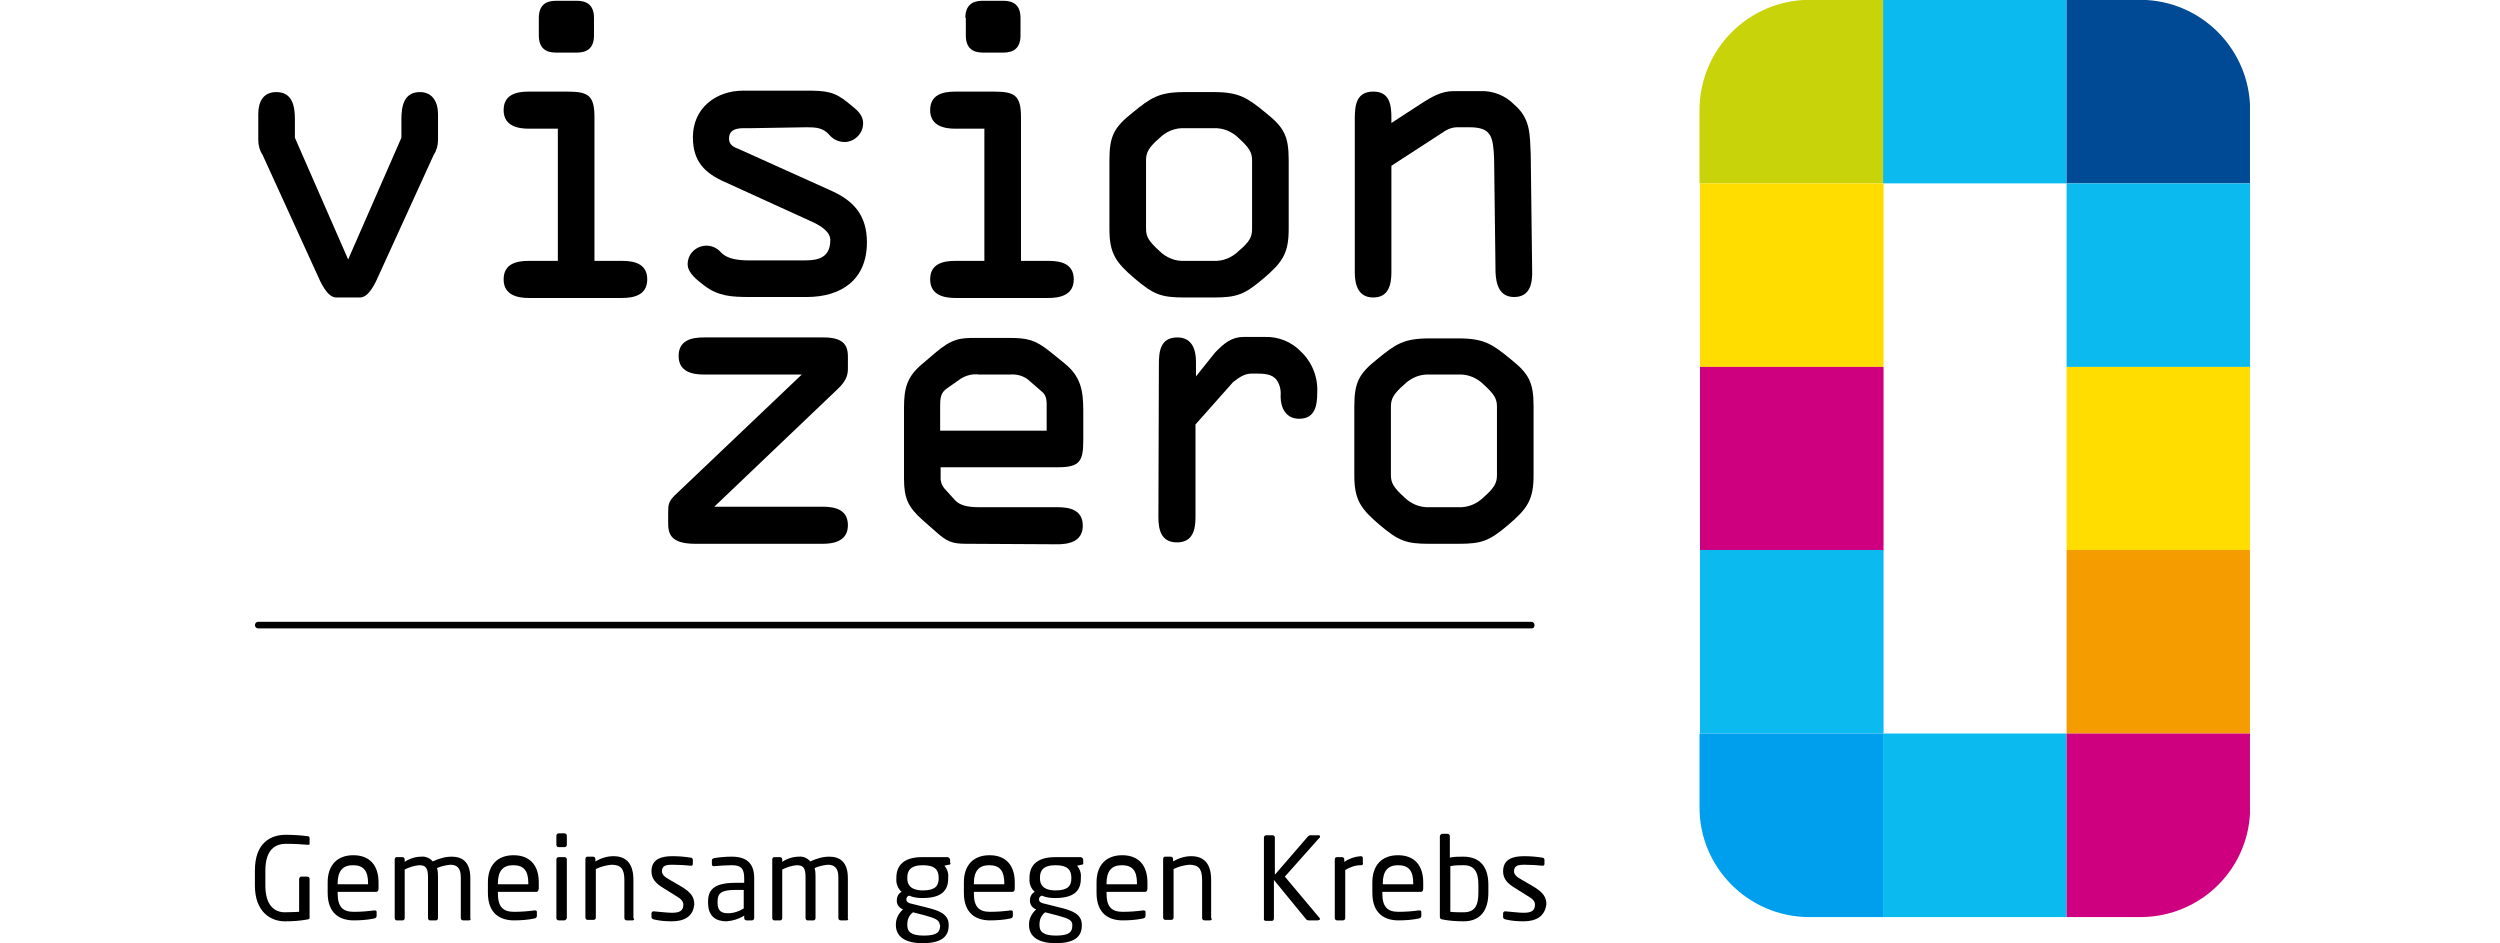
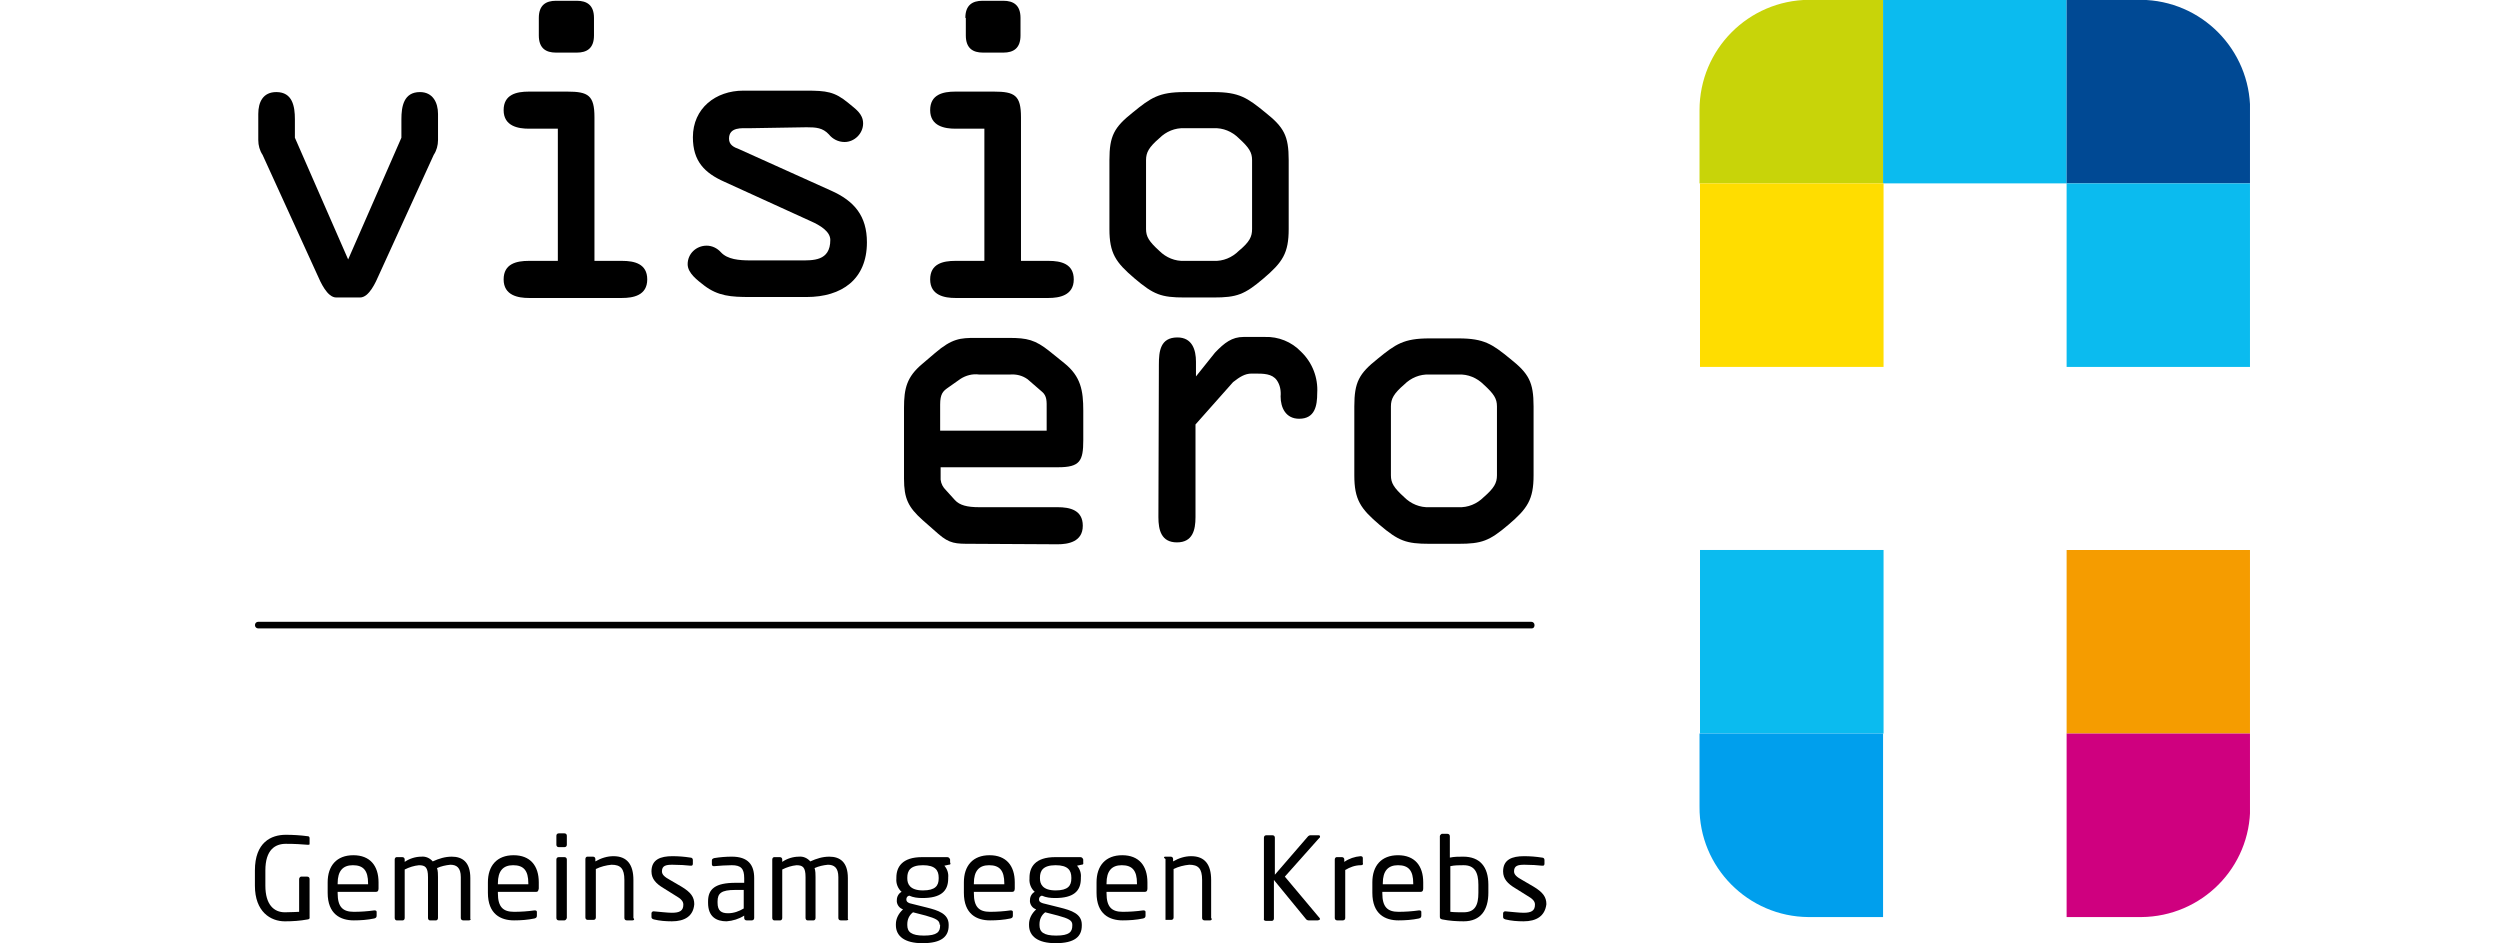
<svg xmlns="http://www.w3.org/2000/svg" width="212" height="80" viewBox="0 0 212 80" fill="none">
  <g clip-path="url(#clip0_2264_26715)">
    <path d="M159.684 -0.015H153.394C148.273 0.025 144.12 4.179 144.12 9.34V15.55H159.684V-0.015Z" fill="#C8D409" />
    <path d="M175.249 -0.015H159.684V15.55H175.249V-0.015Z" fill="#0BBBEF" />
-     <path d="M175.249 62.203H159.684V77.767H175.249V62.203Z" fill="#0BBBEF" />
    <path d="M181.539 -0.015H175.249V15.55H190.813V9.34C190.813 4.219 186.7 0.025 181.539 -0.015Z" fill="#004994" />
    <path d="M159.725 15.55H144.16V31.114H159.725V15.55Z" fill="#FFDD00" />
    <path d="M190.813 15.55H175.249V31.114H190.813V15.55Z" fill="#0BBBEF" />
-     <path d="M159.725 31.114H144.16V46.678H159.725V31.114Z" fill="#CF007F" />
-     <path d="M190.813 31.114H175.249V46.678H190.813V31.114Z" fill="#FFDD00" />
    <path d="M159.725 46.638H144.16V62.203H159.725V46.638Z" fill="#0BBBEF" />
    <path d="M190.813 46.638H175.249V62.203H190.813V46.638Z" fill="#F59C00" />
    <path d="M159.684 62.203H144.12V68.412C144.079 73.533 148.233 77.727 153.354 77.767H159.684V62.203Z" fill="#009FED" />
    <path d="M175.249 62.203V77.767H181.58C186.701 77.727 190.854 73.574 190.813 68.412V62.203H175.249Z" fill="#CF007F" />
    <path d="M34.039 11.679V10.106C34.039 9.018 34.241 7.808 35.612 7.808C36.7 7.808 37.144 8.695 37.144 9.663V11.88C37.144 12.324 37.023 12.768 36.781 13.13L32.144 23.292C31.862 23.937 31.297 25.227 30.531 25.227H28.515C27.749 25.227 27.184 23.937 26.902 23.292L22.265 13.13C22.023 12.768 21.902 12.324 21.902 11.88V9.663C21.902 8.655 22.305 7.808 23.434 7.808C24.805 7.808 25.007 9.018 25.007 10.106V11.679L29.523 22.001L34.039 11.679Z" fill="black" />
    <path d="M50.41 22.122H52.749C53.797 22.122 54.886 22.364 54.886 23.695C54.886 25.066 53.676 25.268 52.749 25.268H44.846C43.958 25.268 42.708 25.066 42.708 23.695C42.708 22.364 43.797 22.122 44.846 22.122H47.305V10.913H44.846C43.958 10.913 42.708 10.711 42.708 9.34C42.708 8.009 43.797 7.768 44.846 7.768H48.112C49.886 7.768 50.41 8.09 50.41 9.945V22.122ZM45.692 1.518C45.692 0.429 46.297 0.066 47.144 0.066H48.918C49.765 0.066 50.37 0.429 50.37 1.518V3.009C50.37 4.098 49.765 4.461 48.918 4.461H47.144C46.297 4.461 45.692 4.098 45.692 3.009V1.518Z" fill="black" />
    <path d="M63.555 10.872C62.91 10.872 61.821 10.751 61.821 11.759C61.821 12.284 62.224 12.485 62.668 12.646L70.45 16.154C72.466 17.042 73.515 18.332 73.515 20.55C73.515 23.695 71.378 25.187 68.394 25.187H63.596C61.983 25.187 60.894 25.106 59.724 24.219C59.16 23.776 58.313 23.171 58.313 22.404C58.313 21.517 59.039 20.832 59.926 20.832C60.37 20.832 60.813 21.034 61.136 21.396C61.7 22.001 62.668 22.082 63.636 22.082H67.829C68.918 22.082 70.41 22.163 70.41 20.348C70.41 19.622 69.523 19.098 68.797 18.776L61.458 15.429C59.724 14.663 58.757 13.655 58.757 11.638C58.757 9.179 60.692 7.687 63.031 7.687H68.354C70.087 7.687 70.773 7.767 71.942 8.735C72.507 9.219 73.192 9.622 73.192 10.469C73.192 11.316 72.466 12.042 71.62 12.042C71.096 12.042 70.612 11.8 70.289 11.396C69.765 10.832 69.2 10.792 68.394 10.792L63.555 10.872Z" fill="black" />
    <path d="M86.579 22.122H88.918C89.966 22.122 91.055 22.364 91.055 23.695C91.055 25.066 89.805 25.268 88.918 25.268H81.015C80.128 25.268 78.878 25.066 78.878 23.695C78.878 22.364 79.966 22.122 81.015 22.122H83.475V10.913H81.015C80.128 10.913 78.878 10.711 78.878 9.34C78.878 8.009 79.966 7.768 81.015 7.768H84.281C86.055 7.768 86.579 8.09 86.579 9.945V22.122ZM81.862 1.518C81.862 0.429 82.466 0.066 83.313 0.066H85.088C85.934 0.066 86.539 0.429 86.539 1.518V3.009C86.539 4.098 85.934 4.461 85.088 4.461H83.354C82.507 4.461 81.902 4.098 81.902 3.009V1.518H81.862Z" fill="black" />
    <path d="M94.079 13.574C94.079 11.518 94.483 10.792 96.055 9.542C97.588 8.292 98.273 7.808 100.45 7.808H102.91C105.087 7.808 105.773 8.292 107.305 9.542C108.878 10.792 109.281 11.518 109.281 13.574V19.421C109.281 21.477 108.757 22.243 107.144 23.614C105.531 24.985 104.886 25.227 102.91 25.227H100.45C98.475 25.227 97.829 24.985 96.216 23.614C94.604 22.243 94.079 21.477 94.079 19.421V13.574ZM97.184 19.421C97.184 20.066 97.426 20.469 98.313 21.276C98.878 21.84 99.644 22.163 100.45 22.122H102.91C103.717 22.163 104.483 21.84 105.047 21.276C105.975 20.509 106.176 20.066 106.176 19.421V13.574C106.176 12.929 105.934 12.526 105.047 11.719C104.483 11.155 103.717 10.832 102.91 10.872H100.45C99.644 10.832 98.878 11.155 98.313 11.719C97.426 12.485 97.184 12.929 97.184 13.574V19.421Z" fill="black" />
-     <path d="M117.991 14.058V23.09C117.991 24.138 117.749 25.227 116.458 25.227C115.168 25.227 114.886 24.138 114.886 23.09V10.066C114.886 8.937 115.007 7.767 116.458 7.767C117.87 7.767 117.991 8.937 117.991 10.025V10.429L120.531 8.776C121.338 8.251 122.225 7.727 123.233 7.727H125.531C126.62 7.687 127.628 8.09 128.394 8.856C129.805 10.066 129.725 11.396 129.805 13.05L129.926 22.848C129.967 23.937 129.805 25.187 128.394 25.187C127.144 25.187 126.862 24.098 126.821 23.09L126.7 13.453C126.62 11.558 126.458 10.792 124.604 10.792H123.555C123.192 10.792 122.87 10.913 122.588 11.074L117.991 14.058Z" fill="black" />
-     <path d="M67.991 31.76H59.684C58.757 31.76 57.547 31.558 57.547 30.187C57.547 28.856 58.636 28.614 59.684 28.614H69.805C71.378 28.614 71.902 29.139 71.902 30.227V31.276C71.902 31.881 71.7 32.364 71.015 33.01L60.571 42.969H69.765C70.813 42.969 71.902 43.211 71.902 44.542C71.902 45.913 70.652 46.114 69.765 46.114H58.958C56.781 46.114 56.66 45.187 56.66 44.3V43.493C56.66 42.768 56.7 42.526 57.224 42.002L67.991 31.76Z" fill="black" />
    <path d="M82.346 46.115C81.055 46.115 80.531 46.115 79.563 45.268L78.233 44.099C77.023 43.01 76.66 42.284 76.66 40.59V34.583C76.66 32.929 76.902 31.962 78.192 30.873L79.281 29.945C80.733 28.695 81.458 28.655 82.708 28.655H85.571C87.104 28.655 87.789 28.816 88.999 29.784L90.249 30.792C91.66 31.921 91.862 33.131 91.862 34.824V37.324C91.862 39.099 91.579 39.623 89.725 39.623H79.765V40.671C79.805 41.034 79.966 41.316 80.208 41.558L80.975 42.405C81.378 42.849 82.023 43.01 83.031 43.01H89.684C90.733 43.01 91.821 43.252 91.821 44.583C91.821 45.953 90.571 46.155 89.684 46.155L82.346 46.115ZM79.765 36.518H88.757V34.663C88.757 34.058 88.797 33.574 88.354 33.212L87.144 32.163C86.7 31.84 86.176 31.72 85.652 31.76H83.031C82.466 31.679 81.902 31.84 81.458 32.123L80.37 32.889C79.966 33.171 79.725 33.413 79.725 34.3V36.518H79.765Z" fill="black" />
    <path d="M98.273 30.913C98.273 29.784 98.394 28.615 99.846 28.615C101.096 28.615 101.418 29.663 101.418 30.671V31.921L103.031 29.905C103.837 29.058 104.483 28.574 105.45 28.574H107.265C108.394 28.534 109.523 28.977 110.329 29.824C111.297 30.752 111.781 32.042 111.7 33.332C111.7 34.421 111.499 35.51 110.168 35.51C109.039 35.51 108.596 34.582 108.596 33.615C108.636 33.131 108.555 32.647 108.273 32.244C107.87 31.679 107.144 31.679 106.378 31.679H106.136C105.571 31.679 105.128 31.961 104.563 32.405L101.378 35.994V43.857C101.378 44.945 101.136 45.994 99.805 45.994C98.475 45.994 98.233 44.945 98.233 43.857L98.273 30.913Z" fill="black" />
    <path d="M114.846 34.462C114.846 32.405 115.249 31.679 116.821 30.429C118.354 29.179 119.039 28.696 121.217 28.696H123.676C125.854 28.696 126.539 29.179 128.071 30.429C129.644 31.679 130.047 32.405 130.047 34.462V40.309C130.047 42.365 129.523 43.131 127.91 44.502C126.297 45.873 125.652 46.115 123.676 46.115H121.217C119.241 46.115 118.596 45.873 116.983 44.502C115.37 43.131 114.846 42.365 114.846 40.309V34.462ZM117.95 40.309C117.95 40.954 118.192 41.357 119.079 42.163C119.644 42.728 120.41 43.05 121.217 43.01H123.676C124.483 43.05 125.249 42.728 125.813 42.163C126.7 41.397 126.942 40.954 126.942 40.309V34.462C126.942 33.816 126.7 33.413 125.813 32.607C125.249 32.042 124.483 31.72 123.676 31.76H121.217C120.41 31.72 119.644 32.042 119.079 32.607C118.192 33.373 117.95 33.816 117.95 34.462V40.309Z" fill="black" />
    <path d="M129.886 53.291H21.902C21.741 53.291 21.62 53.17 21.62 53.009C21.62 52.848 21.741 52.727 21.902 52.727H129.846C130.007 52.727 130.128 52.848 130.128 53.009C130.128 53.17 130.047 53.291 129.886 53.291Z" fill="black" />
    <path d="M26.092 77.967C25.447 78.088 24.802 78.129 24.157 78.129C22.947 78.129 21.616 77.322 21.616 75.104V73.814C21.616 71.435 22.987 70.79 24.237 70.79C24.842 70.79 25.487 70.83 26.092 70.911C26.173 70.911 26.253 70.951 26.253 71.072V71.556C26.253 71.637 26.213 71.637 26.133 71.637H26.092C25.528 71.596 25.084 71.556 24.237 71.556C23.35 71.556 22.503 72.04 22.503 73.814V75.104C22.503 76.717 23.229 77.362 24.157 77.362C24.762 77.362 25.165 77.322 25.366 77.322V74.54C25.366 74.459 25.447 74.338 25.528 74.338H26.052C26.173 74.338 26.253 74.419 26.253 74.54V77.806C26.294 77.846 26.213 77.967 26.092 77.967Z" fill="black" />
    <path d="M31.899 75.628H28.633V75.749C28.633 76.919 29.076 77.322 30.003 77.322C30.568 77.322 31.173 77.281 31.737 77.201H31.778C31.858 77.201 31.939 77.241 31.939 77.322V77.644C31.939 77.765 31.899 77.846 31.737 77.886C31.173 78.007 30.568 78.048 30.003 78.048C28.875 78.048 27.786 77.523 27.786 75.709V74.822C27.786 73.411 28.552 72.523 29.963 72.523C31.375 72.523 32.1 73.411 32.1 74.822V75.346C32.1 75.548 32.02 75.628 31.899 75.628ZM31.213 74.903C31.213 73.814 30.81 73.37 29.923 73.37C29.076 73.37 28.633 73.854 28.633 74.903V74.983H31.213V74.903Z" fill="black" />
    <path d="M39.762 78.048H39.278C39.157 78.048 39.076 77.967 39.076 77.846V74.379C39.076 73.572 38.713 73.33 38.189 73.33C37.786 73.371 37.423 73.451 37.06 73.613C37.141 73.855 37.141 74.137 37.141 74.379V77.846C37.141 77.967 37.06 78.048 36.979 78.048H36.455C36.374 78.048 36.294 77.967 36.294 77.846V74.379C36.294 73.532 36.052 73.371 35.528 73.371C35.124 73.411 34.721 73.532 34.318 73.734V77.846C34.318 77.967 34.237 78.048 34.157 78.048H33.633C33.552 78.048 33.471 77.967 33.471 77.846V72.887C33.471 72.766 33.552 72.685 33.633 72.685H34.116C34.237 72.685 34.318 72.766 34.318 72.887V73.088C34.721 72.806 35.245 72.645 35.729 72.645C36.092 72.605 36.455 72.766 36.697 73.048C37.221 72.806 37.745 72.645 38.31 72.645C39.197 72.645 39.883 73.088 39.883 74.459V77.927C39.963 77.967 39.883 78.048 39.762 78.048Z" fill="black" />
    <path d="M45.487 75.628H42.221V75.749C42.221 76.919 42.665 77.322 43.592 77.322C44.157 77.322 44.762 77.281 45.326 77.201H45.366C45.447 77.201 45.528 77.241 45.528 77.322V77.644C45.528 77.765 45.487 77.846 45.326 77.886C44.762 78.007 44.157 78.048 43.592 78.048C42.463 78.048 41.374 77.523 41.374 75.709V74.822C41.374 73.411 42.141 72.523 43.552 72.523C44.963 72.523 45.689 73.411 45.689 74.822V75.346C45.649 75.548 45.608 75.628 45.487 75.628ZM44.802 74.903C44.802 73.814 44.399 73.37 43.512 73.37C42.665 73.37 42.221 73.854 42.221 74.903V74.983H44.802V74.903Z" fill="black" />
    <path d="M47.866 71.838H47.383C47.262 71.838 47.181 71.757 47.181 71.636V70.87C47.181 70.749 47.262 70.669 47.383 70.669H47.866C47.987 70.669 48.068 70.749 48.068 70.87V71.636C48.068 71.757 47.987 71.838 47.866 71.838ZM47.866 78.048H47.383C47.262 78.048 47.181 77.967 47.181 77.846V72.886C47.181 72.766 47.262 72.685 47.383 72.685H47.866C47.987 72.685 48.068 72.766 48.068 72.886V77.846C48.028 77.967 47.947 78.048 47.866 78.048Z" fill="black" />
    <path d="M53.633 78.048H53.149C53.028 78.048 52.947 77.967 52.947 77.846V74.62C52.947 73.653 52.624 73.33 51.858 73.33C51.415 73.37 50.931 73.491 50.528 73.693V77.806C50.528 77.927 50.447 78.007 50.326 78.007H49.842C49.721 78.007 49.641 77.927 49.641 77.806V72.846C49.641 72.725 49.721 72.645 49.802 72.645H50.286C50.407 72.645 50.487 72.725 50.487 72.846V73.048C50.971 72.766 51.495 72.604 52.02 72.604C53.189 72.604 53.713 73.33 53.713 74.62V77.846C53.834 77.967 53.754 78.048 53.633 78.048Z" fill="black" />
    <path d="M56.979 78.128C56.455 78.128 55.931 78.088 55.447 77.967C55.326 77.927 55.245 77.886 55.245 77.766V77.443C55.245 77.362 55.326 77.282 55.407 77.282H55.447C55.931 77.322 56.616 77.403 56.979 77.403C57.624 77.403 57.947 77.241 57.947 76.717C57.947 76.435 57.786 76.233 57.221 75.911L56.254 75.306C55.649 74.943 55.245 74.54 55.245 73.895C55.245 72.886 56.012 72.604 57.02 72.604C57.544 72.604 58.028 72.644 58.552 72.725C58.673 72.725 58.754 72.806 58.754 72.927V73.249C58.754 73.33 58.713 73.411 58.633 73.411H58.592H58.552C58.229 73.37 57.584 73.33 57.02 73.33C56.455 73.33 56.133 73.411 56.133 73.895C56.133 74.177 56.374 74.378 56.818 74.62L57.786 75.185C58.592 75.669 58.874 76.072 58.874 76.677C58.794 77.685 58.068 78.128 56.979 78.128Z" fill="black" />
    <path d="M63.754 78.048H63.31C63.189 78.048 63.108 77.967 63.108 77.846V77.644C62.665 77.927 62.141 78.088 61.617 78.128C60.77 78.128 60.044 77.766 60.044 76.556V76.435C60.044 75.386 60.649 74.862 62.383 74.862H63.108V74.459C63.108 73.653 62.826 73.37 62.06 73.37C61.576 73.37 61.052 73.411 60.568 73.451H60.528C60.447 73.451 60.367 73.411 60.367 73.29V72.967C60.367 72.846 60.447 72.806 60.568 72.766C61.052 72.685 61.576 72.644 62.06 72.644C63.431 72.644 63.955 73.33 63.955 74.459V77.846C63.955 77.967 63.874 78.048 63.754 78.048ZM63.068 75.467H62.342C61.173 75.467 60.85 75.749 60.85 76.435V76.556C60.85 77.241 61.173 77.443 61.737 77.443C62.221 77.443 62.665 77.282 63.068 77.04V75.467Z" fill="black" />
    <path d="M71.778 78.048H71.294C71.173 78.048 71.092 77.967 71.092 77.846V74.379C71.092 73.572 70.729 73.33 70.205 73.33C69.802 73.371 69.439 73.451 69.076 73.613C69.157 73.855 69.157 74.137 69.157 74.379V77.846C69.157 77.967 69.076 78.048 68.996 78.048H68.471C68.391 78.048 68.31 77.967 68.31 77.846V74.379C68.31 73.532 68.068 73.371 67.544 73.371C67.141 73.411 66.737 73.532 66.334 73.734V77.846C66.334 77.967 66.254 78.048 66.173 78.048H65.649C65.568 78.048 65.487 77.967 65.487 77.846V72.887C65.487 72.766 65.568 72.685 65.649 72.685H66.133C66.254 72.685 66.334 72.766 66.334 72.887V73.088C66.737 72.806 67.262 72.645 67.746 72.645C68.108 72.605 68.471 72.766 68.713 73.048C69.237 72.806 69.762 72.645 70.326 72.645C71.213 72.645 71.899 73.088 71.899 74.459V77.927C71.979 77.967 71.899 78.048 71.778 78.048Z" fill="black" />
    <path d="M80.447 73.33L80.084 73.411C80.326 73.693 80.447 74.056 80.407 74.419V74.499C80.407 75.588 79.762 76.153 78.229 76.153C77.826 76.153 77.463 76.112 77.1 75.951C76.939 75.991 76.858 76.112 76.858 76.273C76.858 76.435 76.939 76.516 77.141 76.596L78.592 76.959C79.56 77.201 80.447 77.483 80.447 78.411V78.491C80.447 79.419 79.842 79.983 78.229 79.983C76.697 79.983 75.971 79.378 75.971 78.451V78.37C75.971 77.886 76.213 77.443 76.576 77.12L76.496 77.08C76.213 76.959 76.012 76.636 76.052 76.314C76.052 76.032 76.213 75.749 76.455 75.628C76.133 75.346 75.971 74.903 76.012 74.499V74.419C76.012 73.532 76.496 72.685 78.189 72.685H80.326C80.447 72.685 80.528 72.766 80.568 72.886V73.128C80.649 73.29 80.568 73.33 80.447 73.33ZM79.681 78.411C79.681 78.048 79.358 77.886 78.512 77.644L77.423 77.362C77.1 77.604 76.939 77.967 76.939 78.37V78.451C76.939 79.016 77.262 79.338 78.35 79.338C79.479 79.338 79.721 79.016 79.721 78.491V78.411H79.681ZM79.6 74.419C79.6 73.814 79.318 73.37 78.27 73.37C77.181 73.37 76.939 73.854 76.939 74.419V74.499C76.939 74.943 77.141 75.507 78.27 75.507C79.318 75.507 79.6 75.104 79.6 74.499V74.419Z" fill="black" />
    <path d="M85.85 75.628H82.584V75.749C82.584 76.919 83.028 77.322 83.955 77.322C84.52 77.322 85.125 77.281 85.689 77.201H85.729C85.81 77.201 85.891 77.241 85.891 77.322V77.644C85.891 77.765 85.85 77.846 85.689 77.886C85.125 78.007 84.52 78.048 83.955 78.048C82.826 78.048 81.737 77.523 81.737 75.709V74.822C81.737 73.411 82.504 72.523 83.915 72.523C85.326 72.523 86.052 73.411 86.052 74.822V75.346C86.052 75.548 85.971 75.628 85.85 75.628ZM85.165 74.903C85.165 73.814 84.762 73.37 83.875 73.37C83.028 73.37 82.584 73.854 82.584 74.903V74.983H85.165V74.903Z" fill="black" />
    <path d="M91.697 73.33L91.334 73.411C91.576 73.693 91.697 74.056 91.657 74.419V74.499C91.657 75.588 91.012 76.153 89.479 76.153C89.076 76.153 88.713 76.112 88.35 75.951C88.189 75.991 88.108 76.112 88.108 76.273C88.108 76.435 88.189 76.516 88.431 76.596L89.883 76.959C90.85 77.201 91.737 77.483 91.737 78.411V78.491C91.737 79.419 91.133 79.983 89.52 79.983C87.987 79.983 87.262 79.378 87.262 78.451V78.37C87.262 77.886 87.504 77.443 87.867 77.12L87.786 77.08C87.504 76.959 87.302 76.636 87.342 76.314C87.342 76.032 87.504 75.749 87.746 75.628C87.423 75.346 87.262 74.903 87.302 74.499V74.419C87.302 73.532 87.786 72.685 89.479 72.685H91.617C91.737 72.685 91.818 72.766 91.858 72.886V73.128C91.899 73.29 91.818 73.33 91.697 73.33ZM90.931 78.411C90.931 78.048 90.608 77.886 89.721 77.644L88.633 77.362C88.31 77.604 88.149 77.967 88.149 78.37V78.451C88.149 79.016 88.471 79.338 89.56 79.338C90.689 79.338 90.931 79.016 90.931 78.491V78.411ZM90.85 74.419C90.85 73.814 90.568 73.37 89.52 73.37C88.431 73.37 88.189 73.854 88.189 74.419V74.499C88.189 74.943 88.391 75.507 89.52 75.507C90.568 75.507 90.85 75.104 90.85 74.499V74.419Z" fill="black" />
    <path d="M97.1 75.628H93.834V75.749C93.834 76.919 94.278 77.322 95.205 77.322C95.77 77.322 96.375 77.281 96.939 77.201H96.979C97.06 77.201 97.141 77.241 97.141 77.322V77.644C97.141 77.765 97.1 77.846 96.939 77.886C96.375 78.007 95.77 78.048 95.205 78.048C94.076 78.048 92.987 77.523 92.987 75.709V74.822C92.987 73.411 93.754 72.523 95.165 72.523C96.576 72.523 97.302 73.411 97.302 74.822V75.346C97.302 75.548 97.221 75.628 97.1 75.628ZM96.415 74.903C96.415 73.814 96.012 73.37 95.125 73.37C94.278 73.37 93.834 73.854 93.834 74.903V74.983H96.415V74.903Z" fill="black" />
-     <path d="M102.625 78.048H102.141C102.02 78.048 101.939 77.967 101.939 77.846V74.62C101.939 73.653 101.617 73.33 100.85 73.33C100.407 73.37 99.923 73.491 99.52 73.693V77.806C99.52 77.927 99.439 78.007 99.318 78.007H98.834C98.713 78.007 98.633 77.927 98.633 77.806V72.846C98.633 72.725 98.713 72.645 98.794 72.645H99.278C99.399 72.645 99.479 72.725 99.479 72.846V73.048C99.963 72.766 100.487 72.604 101.012 72.604C102.181 72.604 102.705 73.33 102.705 74.62V77.846C102.826 77.967 102.705 78.048 102.625 78.048Z" fill="black" />
+     <path d="M102.625 78.048H102.141C102.02 78.048 101.939 77.967 101.939 77.846V74.62C101.939 73.653 101.617 73.33 100.85 73.33C100.407 73.37 99.923 73.491 99.52 73.693V77.806C99.52 77.927 99.439 78.007 99.318 78.007H98.834V72.846C98.633 72.725 98.713 72.645 98.794 72.645H99.278C99.399 72.645 99.479 72.725 99.479 72.846V73.048C99.963 72.766 100.487 72.604 101.012 72.604C102.181 72.604 102.705 73.33 102.705 74.62V77.846C102.826 77.967 102.705 78.048 102.625 78.048Z" fill="black" />
    <path d="M111.737 78.048H110.971C110.891 78.048 110.81 78.007 110.77 77.967L108.028 74.62V77.886C108.028 78.007 107.947 78.088 107.867 78.088H107.342C107.221 78.088 107.141 78.007 107.181 77.886V71.032C107.181 70.911 107.262 70.83 107.383 70.83H107.907C108.028 70.83 108.108 70.911 108.108 71.032V74.177L110.931 70.911C110.971 70.87 111.052 70.83 111.133 70.83H111.818C111.899 70.83 111.939 70.87 111.939 70.951C111.939 70.991 111.939 71.032 111.899 71.032L108.955 74.338L111.899 77.846C111.939 77.886 111.939 77.927 111.939 77.967C111.858 78.007 111.818 78.048 111.737 78.048Z" fill="black" />
    <path d="M115.407 73.37C114.923 73.37 114.479 73.532 114.076 73.774V77.846C114.076 77.967 113.996 78.048 113.875 78.048H113.391C113.27 78.048 113.189 77.967 113.189 77.846V72.886C113.189 72.766 113.27 72.685 113.35 72.685H113.794C113.915 72.685 113.996 72.766 113.996 72.886V73.088C114.399 72.806 114.883 72.645 115.367 72.604C115.487 72.604 115.568 72.645 115.568 72.766V73.169C115.608 73.29 115.568 73.37 115.407 73.37Z" fill="black" />
    <path d="M120.488 75.628H117.221V75.749C117.221 76.919 117.665 77.322 118.592 77.322C119.157 77.322 119.762 77.281 120.326 77.201H120.367C120.447 77.201 120.528 77.241 120.528 77.322V77.644C120.528 77.765 120.488 77.846 120.326 77.886C119.762 78.007 119.157 78.048 118.592 78.048C117.463 78.048 116.375 77.523 116.375 75.709V74.822C116.375 73.411 117.141 72.523 118.552 72.523C119.963 72.523 120.689 73.411 120.689 74.822V75.346C120.689 75.548 120.608 75.628 120.488 75.628ZM119.842 74.903C119.842 73.814 119.439 73.37 118.552 73.37C117.705 73.37 117.262 73.854 117.262 74.903V74.983H119.842V74.903Z" fill="black" />
    <path d="M124.117 78.128C123.512 78.128 122.907 78.088 122.302 77.967C122.141 77.927 122.1 77.886 122.1 77.725V70.911C122.1 70.83 122.181 70.749 122.262 70.709H122.746C122.867 70.709 122.947 70.79 122.947 70.911V72.725C123.31 72.644 123.713 72.644 124.076 72.644C125.488 72.644 126.213 73.491 126.213 75.023V75.709C126.213 77.161 125.568 78.128 124.117 78.128ZM125.367 75.023C125.367 73.975 125.044 73.37 124.117 73.37C123.754 73.37 123.35 73.37 122.988 73.451V77.322C123.31 77.362 123.794 77.362 124.117 77.362C125.084 77.362 125.367 76.757 125.367 75.709V75.023Z" fill="black" />
    <path d="M129.197 78.128C128.673 78.128 128.149 78.088 127.665 77.967C127.544 77.927 127.463 77.886 127.463 77.766V77.443C127.463 77.362 127.544 77.282 127.625 77.282H127.665C128.149 77.322 128.834 77.403 129.197 77.403C129.842 77.403 130.165 77.241 130.165 76.717C130.165 76.435 130.004 76.233 129.439 75.911L128.471 75.306C127.867 74.943 127.463 74.54 127.463 73.895C127.463 72.886 128.229 72.604 129.238 72.604C129.762 72.604 130.246 72.644 130.77 72.725C130.891 72.725 130.971 72.806 130.971 72.927V73.249C130.971 73.33 130.931 73.411 130.85 73.411H130.81H130.77C130.447 73.37 129.802 73.33 129.278 73.33C128.713 73.33 128.391 73.411 128.391 73.895C128.391 74.177 128.633 74.378 129.076 74.62L130.044 75.185C130.85 75.669 131.133 76.072 131.133 76.677C131.012 77.685 130.286 78.128 129.197 78.128Z" fill="black" />
  </g>
  <defs>
    <clipPath id="clip0_2264_26715">
      <rect width="169.597" height="80" fill="white" transform="translate(21.201)" />
    </clipPath>
  </defs>
</svg>